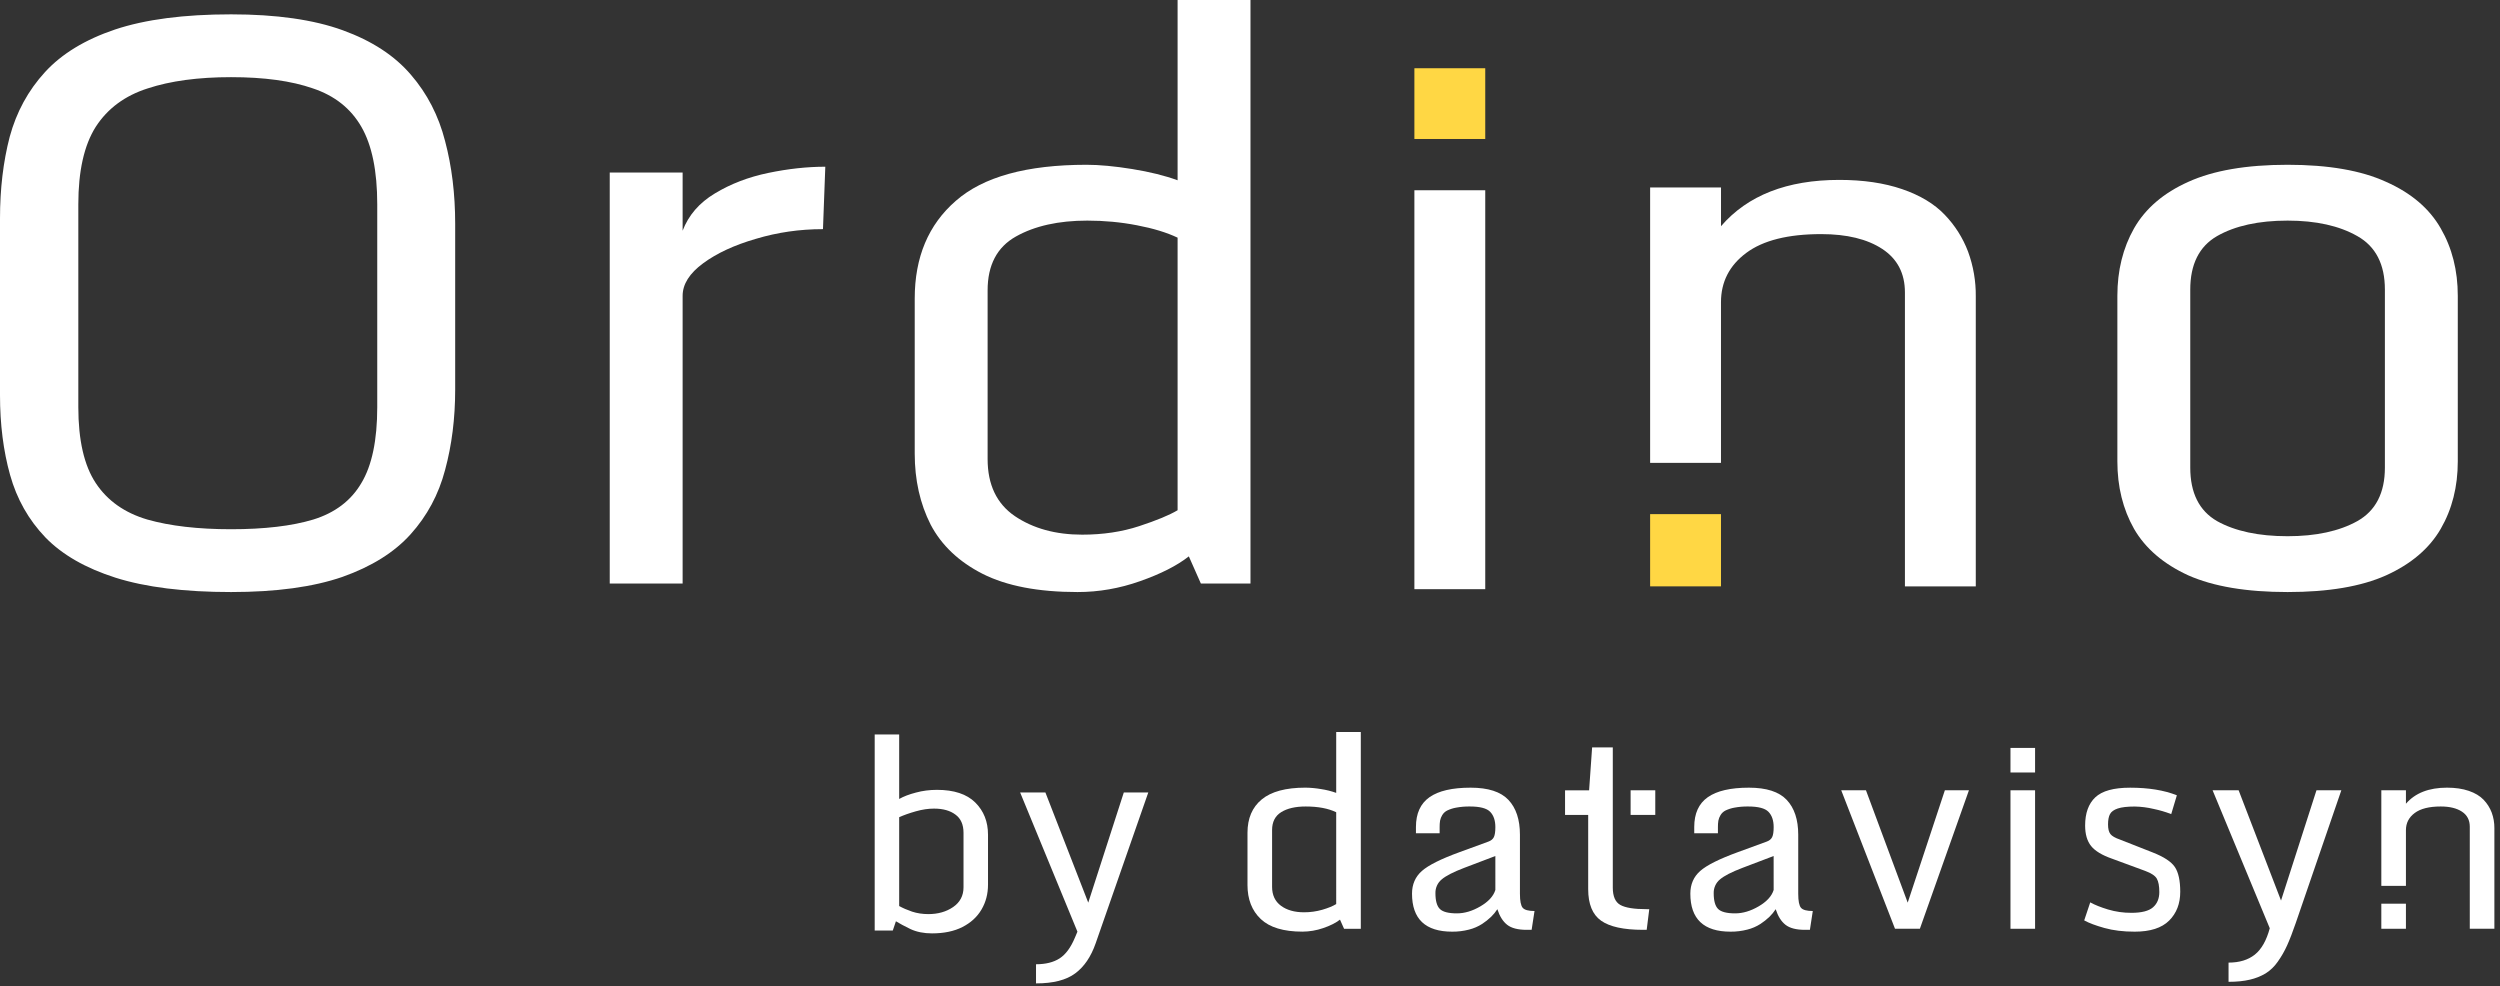
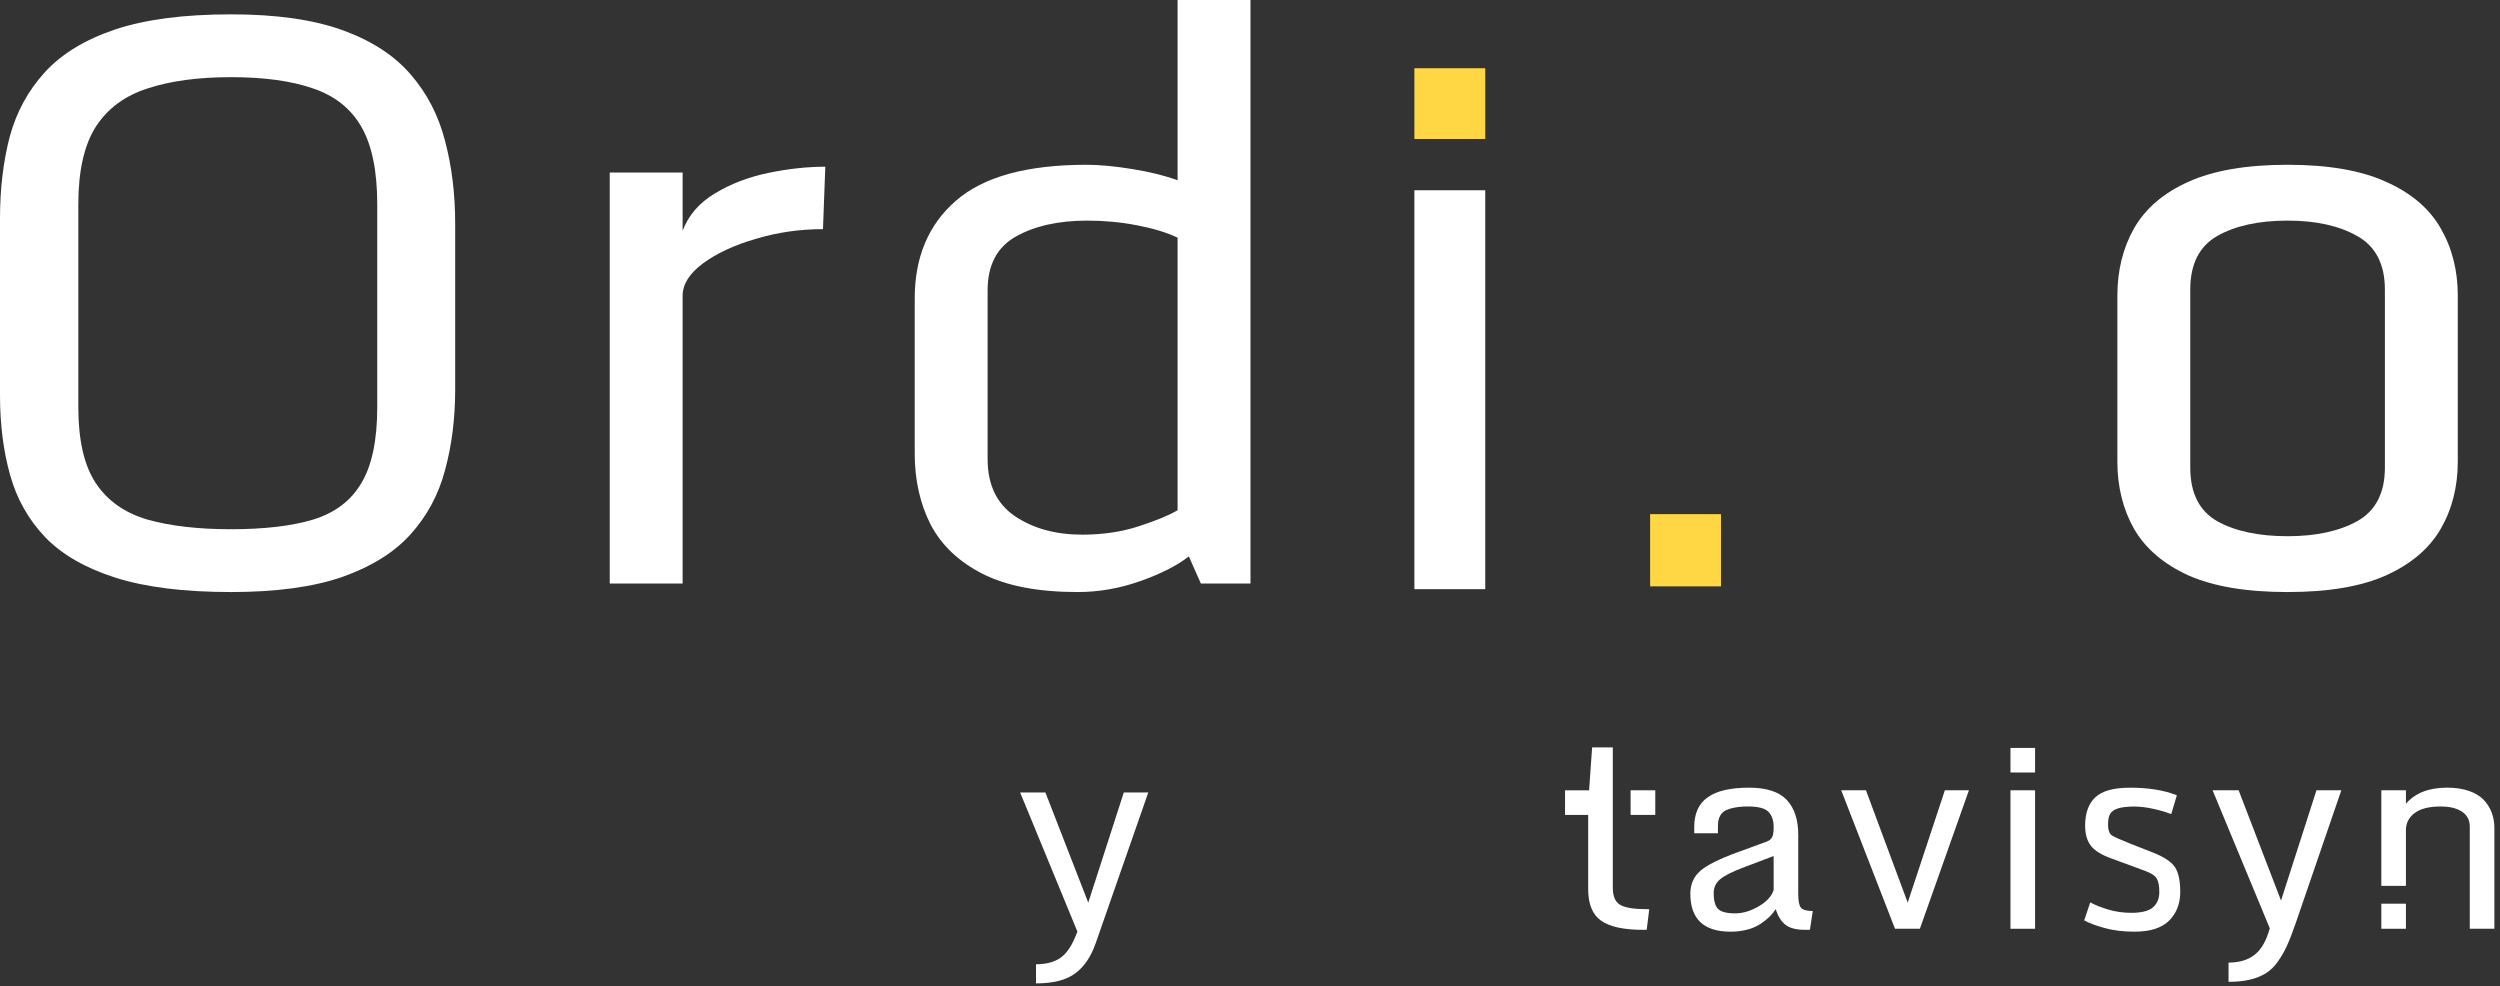
<svg xmlns="http://www.w3.org/2000/svg" width="403" height="159" viewBox="0 0 403 159" fill="none">
  <rect x="0" y="0" width="403" height="159" fill="#333333" stroke="none" />
-   <path d="M317.251 40.559C316.413 38.343 315.131 36.32 313.484 34.614C311.803 32.854 309.515 31.478 306.62 30.487C303.725 29.496 300.353 29 296.504 29C288.078 29 281.719 31.487 277.426 36.461V30.217H266V74.617H277.422V48.72C277.422 45.444 278.78 42.795 281.495 40.771C284.21 38.748 288.24 37.737 293.586 37.739C297.718 37.739 300.999 38.538 303.429 40.135C305.859 41.733 307.074 44.069 307.074 47.143V94.524H318.496V47.802C318.523 45.332 318.101 42.879 317.251 40.559Z" fill="white" />
  <path d="M277.422 82.878H266V94.521H277.422V82.878Z" fill="#FFD744" />
  <path d="M37.25 95.438C29.708 95.438 23.5 94.667 18.625 93.125C13.792 91.583 10.021 89.417 7.312 86.625C4.604 83.792 2.708 80.438 1.625 76.562C0.542 72.688 0 68.396 0 63.688V35.25C0 30.458 0.521 26.062 1.562 22.062C2.646 18.062 4.542 14.583 7.25 11.625C9.958 8.667 13.729 6.375 18.562 4.75C23.438 3.125 29.667 2.312 37.25 2.312C44.542 2.312 50.542 3.167 55.25 4.875C59.958 6.583 63.625 8.979 66.25 12.062C68.875 15.104 70.708 18.667 71.75 22.75C72.833 26.833 73.375 31.271 73.375 36.062V62.812C73.375 67.438 72.833 71.75 71.75 75.75C70.708 79.708 68.854 83.167 66.188 86.125C63.562 89.042 59.896 91.333 55.188 93C50.479 94.625 44.5 95.438 37.25 95.438ZM37.25 85.312C42.625 85.312 47.042 84.792 50.5 83.75C54 82.667 56.583 80.708 58.25 77.875C59.958 75.042 60.812 70.958 60.812 65.625V32.938C60.812 27.562 59.958 23.396 58.25 20.438C56.542 17.479 53.938 15.417 50.438 14.25C46.979 13.042 42.583 12.438 37.25 12.438C31.958 12.438 27.479 13.042 23.812 14.25C20.146 15.417 17.354 17.479 15.438 20.438C13.562 23.396 12.625 27.562 12.625 32.938V65.625C12.625 70.958 13.562 75.042 15.438 77.875C17.312 80.708 20.083 82.667 23.75 83.75C27.417 84.792 31.917 85.312 37.25 85.312Z" fill="white" />
  <path d="M98.289 27.812H110.039V37.188C110.997 34.688 112.727 32.688 115.227 31.188C117.768 29.646 120.643 28.542 123.852 27.875C127.06 27.208 130.122 26.875 133.039 26.875L132.664 36.938C128.914 36.938 125.31 37.458 121.852 38.5C118.393 39.5 115.56 40.812 113.352 42.438C111.143 44.062 110.039 45.812 110.039 47.688V94.062H98.289V27.812Z" fill="white" />
  <path d="M147.453 73.125V48.125C147.453 41.458 149.661 36.208 154.078 32.375C158.495 28.5 165.516 26.562 175.141 26.562C177.224 26.562 179.682 26.792 182.516 27.25C185.349 27.708 187.786 28.312 189.828 29.062V0H201.578V94.062H193.578L191.641 89.688C189.724 91.188 187.099 92.521 183.766 93.688C180.474 94.854 177.12 95.438 173.703 95.438C167.37 95.438 162.266 94.458 158.391 92.5C154.557 90.542 151.766 87.896 150.016 84.562C148.307 81.188 147.453 77.375 147.453 73.125ZM189.828 82.25V38.312C188.078 37.479 185.891 36.812 183.266 36.312C180.682 35.812 178.016 35.562 175.266 35.562C170.641 35.562 166.807 36.417 163.766 38.125C160.724 39.833 159.203 42.729 159.203 46.812V74C159.203 78.125 160.661 81.188 163.578 83.188C166.536 85.188 170.161 86.188 174.453 86.188C177.786 86.188 180.849 85.729 183.641 84.812C186.432 83.896 188.495 83.042 189.828 82.25Z" fill="white" />
  <path d="M368.758 95.438C362.133 95.438 356.799 94.542 352.758 92.75C348.758 90.917 345.841 88.417 344.008 85.25C342.216 82.083 341.32 78.458 341.32 74.375V47.688C341.32 43.604 342.216 39.979 344.008 36.812C345.841 33.604 348.758 31.104 352.758 29.312C356.799 27.479 362.133 26.562 368.758 26.562C375.341 26.562 380.633 27.479 384.633 29.312C388.674 31.104 391.612 33.604 393.445 36.812C395.278 39.979 396.195 43.604 396.195 47.688V74.375C396.195 78.458 395.278 82.083 393.445 85.25C391.612 88.417 388.674 90.917 384.633 92.75C380.633 94.542 375.341 95.438 368.758 95.438ZM368.758 86.438C373.341 86.438 377.091 85.625 380.008 84C382.966 82.333 384.445 79.458 384.445 75.375V46.688C384.445 42.604 382.966 39.729 380.008 38.062C377.091 36.396 373.341 35.562 368.758 35.562C364.091 35.562 360.299 36.396 357.383 38.062C354.508 39.729 353.07 42.604 353.07 46.688V75.375C353.07 79.458 354.508 82.333 357.383 84C360.299 85.625 364.091 86.438 368.758 86.438Z" fill="white" />
  <path d="M239.422 30.669H228V94.975H239.422V30.669Z" fill="white" />
  <path d="M239.422 11H228V22.405H239.422V11Z" fill="#FFD744" />
-   <path d="M150.238 150.461C148.923 150.461 147.768 150.23 146.774 149.769C145.794 149.293 145.01 148.873 144.422 148.509L143.918 150H141V118.4H144.947V128.793C145.661 128.388 146.557 128.045 147.635 127.765C148.713 127.471 149.846 127.324 151.036 127.324C153.78 127.324 155.837 128.003 157.209 129.36C158.581 130.718 159.267 132.447 159.267 134.546V142.609C159.267 144.093 158.917 145.429 158.217 146.619C157.517 147.809 156.495 148.747 155.151 149.433C153.808 150.118 152.17 150.461 150.238 150.461ZM149.65 147.354C151.204 147.354 152.534 146.976 153.64 146.22C154.759 145.45 155.319 144.387 155.319 143.029V134.252C155.319 132.923 154.885 131.943 154.018 131.313C153.164 130.669 152.009 130.347 150.553 130.347C149.629 130.347 148.65 130.494 147.614 130.788C146.578 131.082 145.689 131.397 144.947 131.733V146.052C145.521 146.374 146.214 146.675 147.026 146.955C147.838 147.221 148.713 147.354 149.65 147.354Z" fill="white" />
  <path d="M167.006 158.524V155.438C168.56 155.438 169.827 155.123 170.807 154.493C171.786 153.863 172.612 152.743 173.284 151.133L173.683 150.188L164.445 127.744H168.518L175.426 145.506L181.158 127.744H185.105L176.622 152.057C175.867 154.227 174.768 155.843 173.326 156.907C171.884 157.985 169.778 158.524 167.006 158.524Z" fill="white" />
  <path d="M367.701 145.169L360.867 127.394H356.67L365.886 149.634C365.352 151.614 364.547 153.032 363.471 153.888C362.395 154.744 360.986 155.172 359.242 155.172V158.269C360.564 158.269 361.71 158.153 362.681 157.921C363.572 157.72 364.426 157.381 365.212 156.917C365.983 156.431 366.646 155.793 367.163 155.043C367.755 154.214 368.263 153.328 368.682 152.399C369.11 151.452 369.578 150.241 370.084 148.767L377.424 127.391H373.416L367.701 145.169Z" fill="white" />
-   <path d="M245.461 146.337C245.163 145.993 245.014 145.238 245.014 144.073V134.554C245.014 132.125 244.396 130.254 243.158 128.942C241.921 127.629 239.89 126.973 237.066 126.973C234.098 126.973 231.887 127.485 230.433 128.51C228.978 129.535 228.25 131.136 228.25 133.311V134.323H232.068V133.332C232.062 132.98 232.087 132.628 232.141 132.28C232.203 131.967 232.321 131.667 232.49 131.396C232.679 131.081 232.953 130.825 233.28 130.659C233.735 130.439 234.217 130.283 234.714 130.195C235.448 130.058 236.193 129.994 236.94 130.005C238.571 130.005 239.664 130.293 240.219 130.868C240.775 131.444 241.052 132.265 241.052 133.332C241.052 134.076 240.972 134.613 240.81 134.944C240.648 135.274 240.351 135.517 239.917 135.671L235.256 137.376C232.284 138.458 230.268 139.466 229.209 140.399C228.15 141.333 227.619 142.551 227.617 144.053C227.617 148.141 229.775 150.185 234.093 150.185C235.007 150.193 235.919 150.08 236.803 149.851C237.556 149.664 238.273 149.354 238.925 148.935C239.441 148.598 239.925 148.214 240.37 147.788C240.75 147.418 241.087 147.006 241.375 146.562C241.741 147.699 242.268 148.538 242.957 149.078C243.647 149.618 244.693 149.889 246.096 149.889H246.898L247.363 146.856C246.39 146.854 245.756 146.682 245.461 146.337ZM241.052 143.463C240.743 144.46 239.942 145.338 238.648 146.098C237.354 146.857 236.089 147.236 234.851 147.235C233.502 147.235 232.588 147 232.109 146.529C231.63 146.059 231.391 145.206 231.392 143.97C231.382 143.549 231.467 143.132 231.643 142.748C231.818 142.365 232.078 142.027 232.404 141.759C233.079 141.184 234.281 140.566 236.011 139.906L241.051 137.99L241.052 143.463Z" fill="white" />
  <path d="M401.662 130.983C401.371 130.214 400.926 129.512 400.355 128.92C399.771 128.309 398.977 127.831 397.972 127.487C396.967 127.143 395.796 126.971 394.46 126.971C391.535 126.971 389.327 127.834 387.837 129.561V127.393H383.87V142.807H387.836V133.817C387.836 132.679 388.307 131.759 389.249 131.057C390.192 130.355 391.591 130.004 393.447 130.005C394.881 130.005 396.02 130.282 396.864 130.836C397.707 131.391 398.129 132.202 398.129 133.269V149.717H402.094V133.498C402.104 132.64 401.957 131.789 401.662 130.983Z" fill="white" />
-   <path d="M215.396 127.812C214.605 127.53 213.789 127.325 212.959 127.201C212.127 127.057 211.284 126.979 210.439 126.969C207.275 126.969 204.927 127.601 203.394 128.864C201.861 130.128 201.095 131.919 201.095 134.238V142.663C201.095 144.967 201.808 146.796 203.235 148.149C204.662 149.502 206.902 150.179 209.953 150.181C211.088 150.175 212.214 149.983 213.286 149.613C214.411 149.234 215.318 148.777 216.008 148.244L216.662 149.718H219.362V118H215.396V127.812ZM215.396 145.734C214.847 146.07 214.103 146.376 213.163 146.65C212.203 146.926 211.209 147.064 210.21 147.061C208.677 147.061 207.436 146.709 206.487 146.007C205.538 145.304 205.062 144.288 205.06 142.956V133.796C205.06 132.491 205.549 131.532 206.526 130.921C207.504 130.31 208.822 130.005 210.481 130.006C212.478 130.006 214.116 130.315 215.395 130.933L215.396 145.734Z" fill="white" />
  <path d="M261.195 145.874C260.386 145.418 259.982 144.489 259.982 143.087V120.485H256.649L256.164 127.398H252.286V131.363H256.016V143.337C256.016 145.738 256.708 147.429 258.093 148.412C259.477 149.395 261.732 149.887 264.856 149.888H265.447L265.861 146.558H265.415C263.41 146.558 262.003 146.33 261.195 145.874Z" fill="white" />
  <path d="M290.322 146.337C290.024 145.993 289.875 145.238 289.875 144.073V134.554C289.875 132.125 289.257 130.254 288.019 128.942C286.782 127.629 284.752 126.973 281.928 126.973C278.961 126.973 276.749 127.485 275.294 128.51C273.838 129.535 273.111 131.136 273.111 133.311V134.323H276.929V133.332C276.923 132.98 276.948 132.628 277.002 132.28C277.064 131.967 277.182 131.667 277.351 131.396C277.54 131.081 277.814 130.825 278.142 130.659C278.597 130.439 279.079 130.283 279.576 130.195C280.31 130.058 281.055 129.994 281.802 130.005C283.433 130.005 284.526 130.293 285.081 130.868C285.637 131.444 285.914 132.265 285.914 133.332C285.914 134.076 285.834 134.613 285.672 134.944C285.51 135.274 285.213 135.517 284.779 135.671L280.118 137.376C277.15 138.458 275.136 139.466 274.075 140.399C273.015 141.333 272.484 142.551 272.483 144.053C272.483 148.141 274.642 150.185 278.96 150.185C279.874 150.193 280.785 150.08 281.67 149.851C282.423 149.664 283.139 149.355 283.792 148.935C284.307 148.598 284.791 148.214 285.237 147.788C285.616 147.418 285.953 147.006 286.242 146.562C286.607 147.699 287.134 148.538 287.824 149.078C288.513 149.618 289.557 149.889 290.955 149.889H291.757L292.221 146.856C291.249 146.854 290.616 146.682 290.322 146.337ZM285.913 143.463C285.604 144.46 284.801 145.338 283.505 146.098C282.208 146.857 280.942 147.236 279.708 147.235C278.358 147.235 277.444 147 276.965 146.529C276.487 146.059 276.248 145.206 276.249 143.97C276.238 143.549 276.324 143.131 276.5 142.748C276.675 142.365 276.936 142.027 277.261 141.759C277.937 141.184 279.139 140.566 280.868 139.906L285.909 137.99L285.913 143.463Z" fill="white" />
  <path d="M328.054 127.394H324.089V149.717H328.054V127.394Z" fill="white" />
-   <path d="M346.982 137.401L341.734 135.337C340.961 135.07 340.447 134.773 340.194 134.445C339.941 134.117 339.815 133.601 339.815 132.897C339.815 132.182 339.92 131.627 340.131 131.234C340.341 130.841 340.76 130.539 341.386 130.328C342.011 130.118 342.922 130.013 344.117 130.013C345.148 130.032 346.173 130.163 347.176 130.402C348.139 130.601 349.084 130.879 350.002 131.234L350.909 128.201C348.855 127.383 346.346 126.975 343.379 126.975C340.735 126.975 338.864 127.49 337.768 128.522C336.671 129.554 336.123 131.074 336.123 133.081C336.123 134.485 336.446 135.588 337.093 136.388C337.74 137.189 338.872 137.87 340.489 138.431L345.804 140.39C346.789 140.755 347.414 141.173 347.681 141.643C347.949 142.114 348.082 142.833 348.082 143.802C348.082 144.842 347.745 145.66 347.07 146.255C346.394 146.849 345.234 147.147 343.589 147.147C342.311 147.155 341.038 146.974 339.813 146.609C338.632 146.251 337.676 145.869 336.945 145.462L335.974 148.369C336.734 148.79 337.824 149.199 339.244 149.595C340.664 149.991 342.288 150.188 344.116 150.185C346.619 150.185 348.468 149.59 349.664 148.401C350.859 147.212 351.456 145.663 351.455 143.756C351.455 141.959 351.166 140.629 350.589 139.766C350.012 138.902 348.81 138.114 346.982 137.401Z" fill="white" />
+   <path d="M346.982 137.401C340.961 135.07 340.447 134.773 340.194 134.445C339.941 134.117 339.815 133.601 339.815 132.897C339.815 132.182 339.92 131.627 340.131 131.234C340.341 130.841 340.76 130.539 341.386 130.328C342.011 130.118 342.922 130.013 344.117 130.013C345.148 130.032 346.173 130.163 347.176 130.402C348.139 130.601 349.084 130.879 350.002 131.234L350.909 128.201C348.855 127.383 346.346 126.975 343.379 126.975C340.735 126.975 338.864 127.49 337.768 128.522C336.671 129.554 336.123 131.074 336.123 133.081C336.123 134.485 336.446 135.588 337.093 136.388C337.74 137.189 338.872 137.87 340.489 138.431L345.804 140.39C346.789 140.755 347.414 141.173 347.681 141.643C347.949 142.114 348.082 142.833 348.082 143.802C348.082 144.842 347.745 145.66 347.07 146.255C346.394 146.849 345.234 147.147 343.589 147.147C342.311 147.155 341.038 146.974 339.813 146.609C338.632 146.251 337.676 145.869 336.945 145.462L335.974 148.369C336.734 148.79 337.824 149.199 339.244 149.595C340.664 149.991 342.288 150.188 344.116 150.185C346.619 150.185 348.468 149.59 349.664 148.401C350.859 147.212 351.456 145.663 351.455 143.756C351.455 141.959 351.166 140.629 350.589 139.766C350.012 138.902 348.81 138.114 346.982 137.401Z" fill="white" />
  <path d="M307.522 145.505L300.793 127.394H296.806L305.475 149.717H309.483L317.393 127.394H313.512L307.522 145.505Z" fill="white" />
  <path d="M328.054 120.565H324.089V124.525H328.054V120.565Z" fill="white" />
  <path d="M266.831 127.394H262.854V131.364H266.831V127.394Z" fill="white" />
  <path d="M387.836 145.675H383.87V149.717H387.836V145.675Z" fill="white" />
</svg>